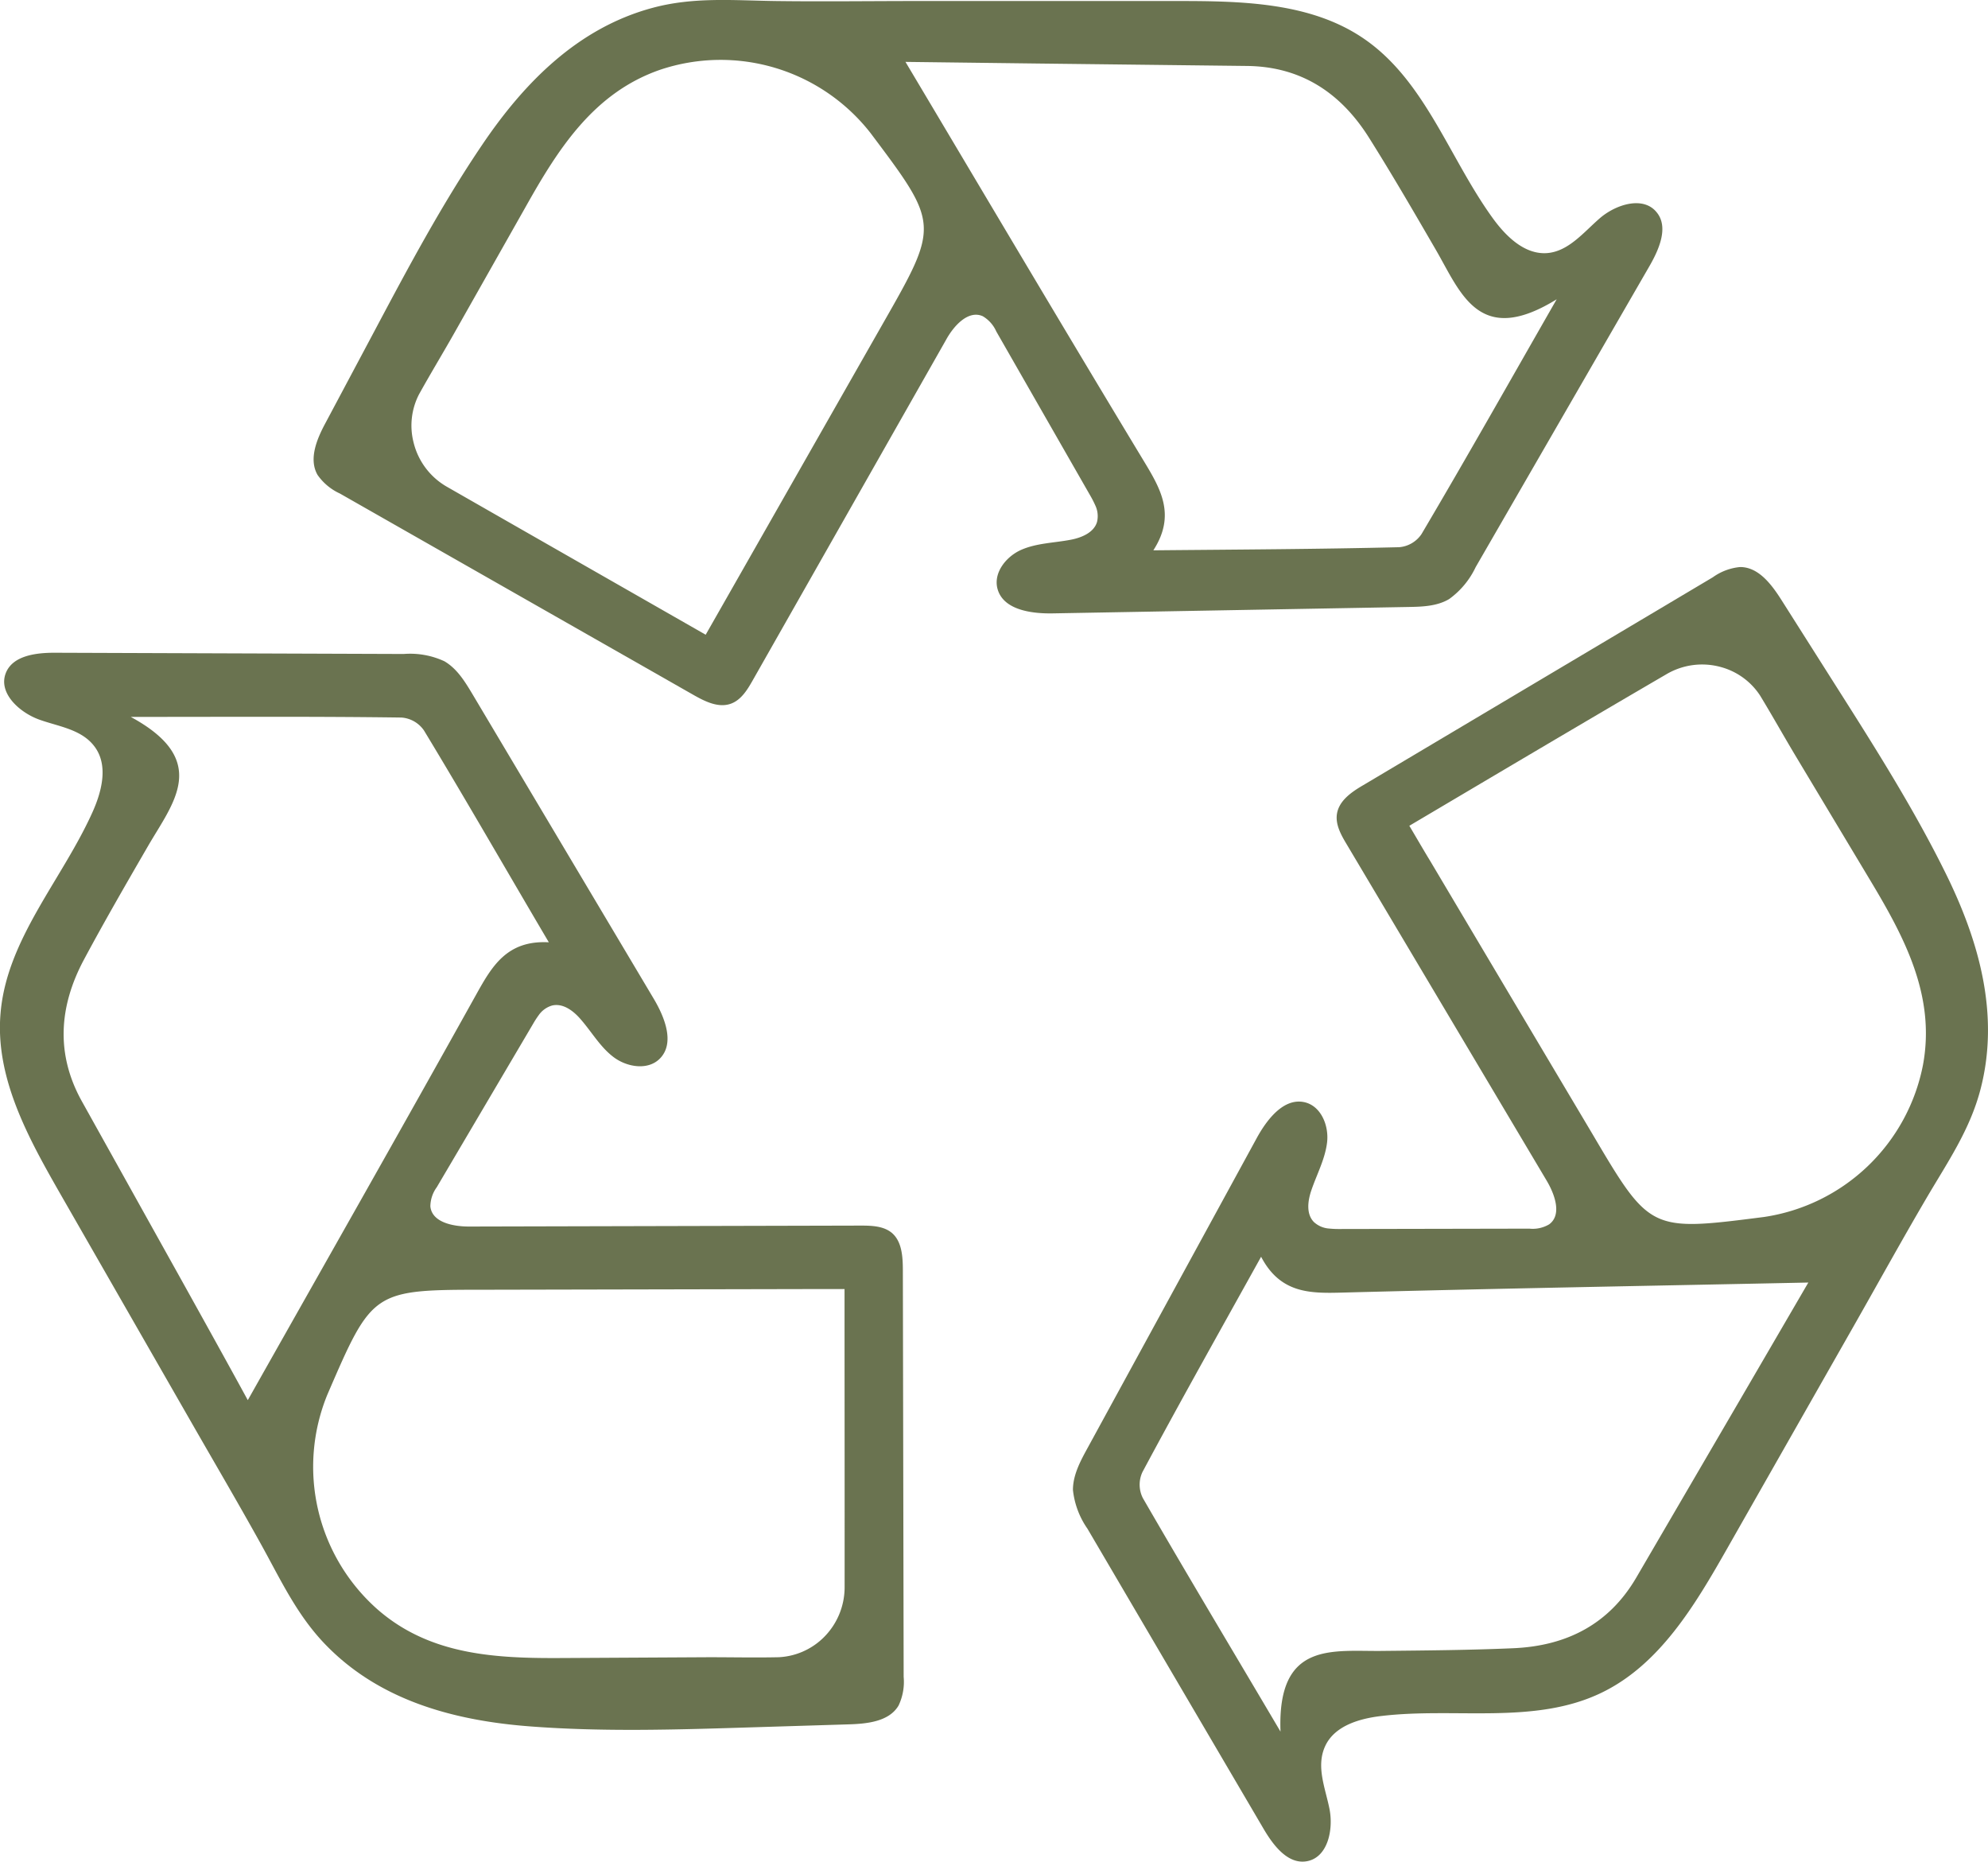
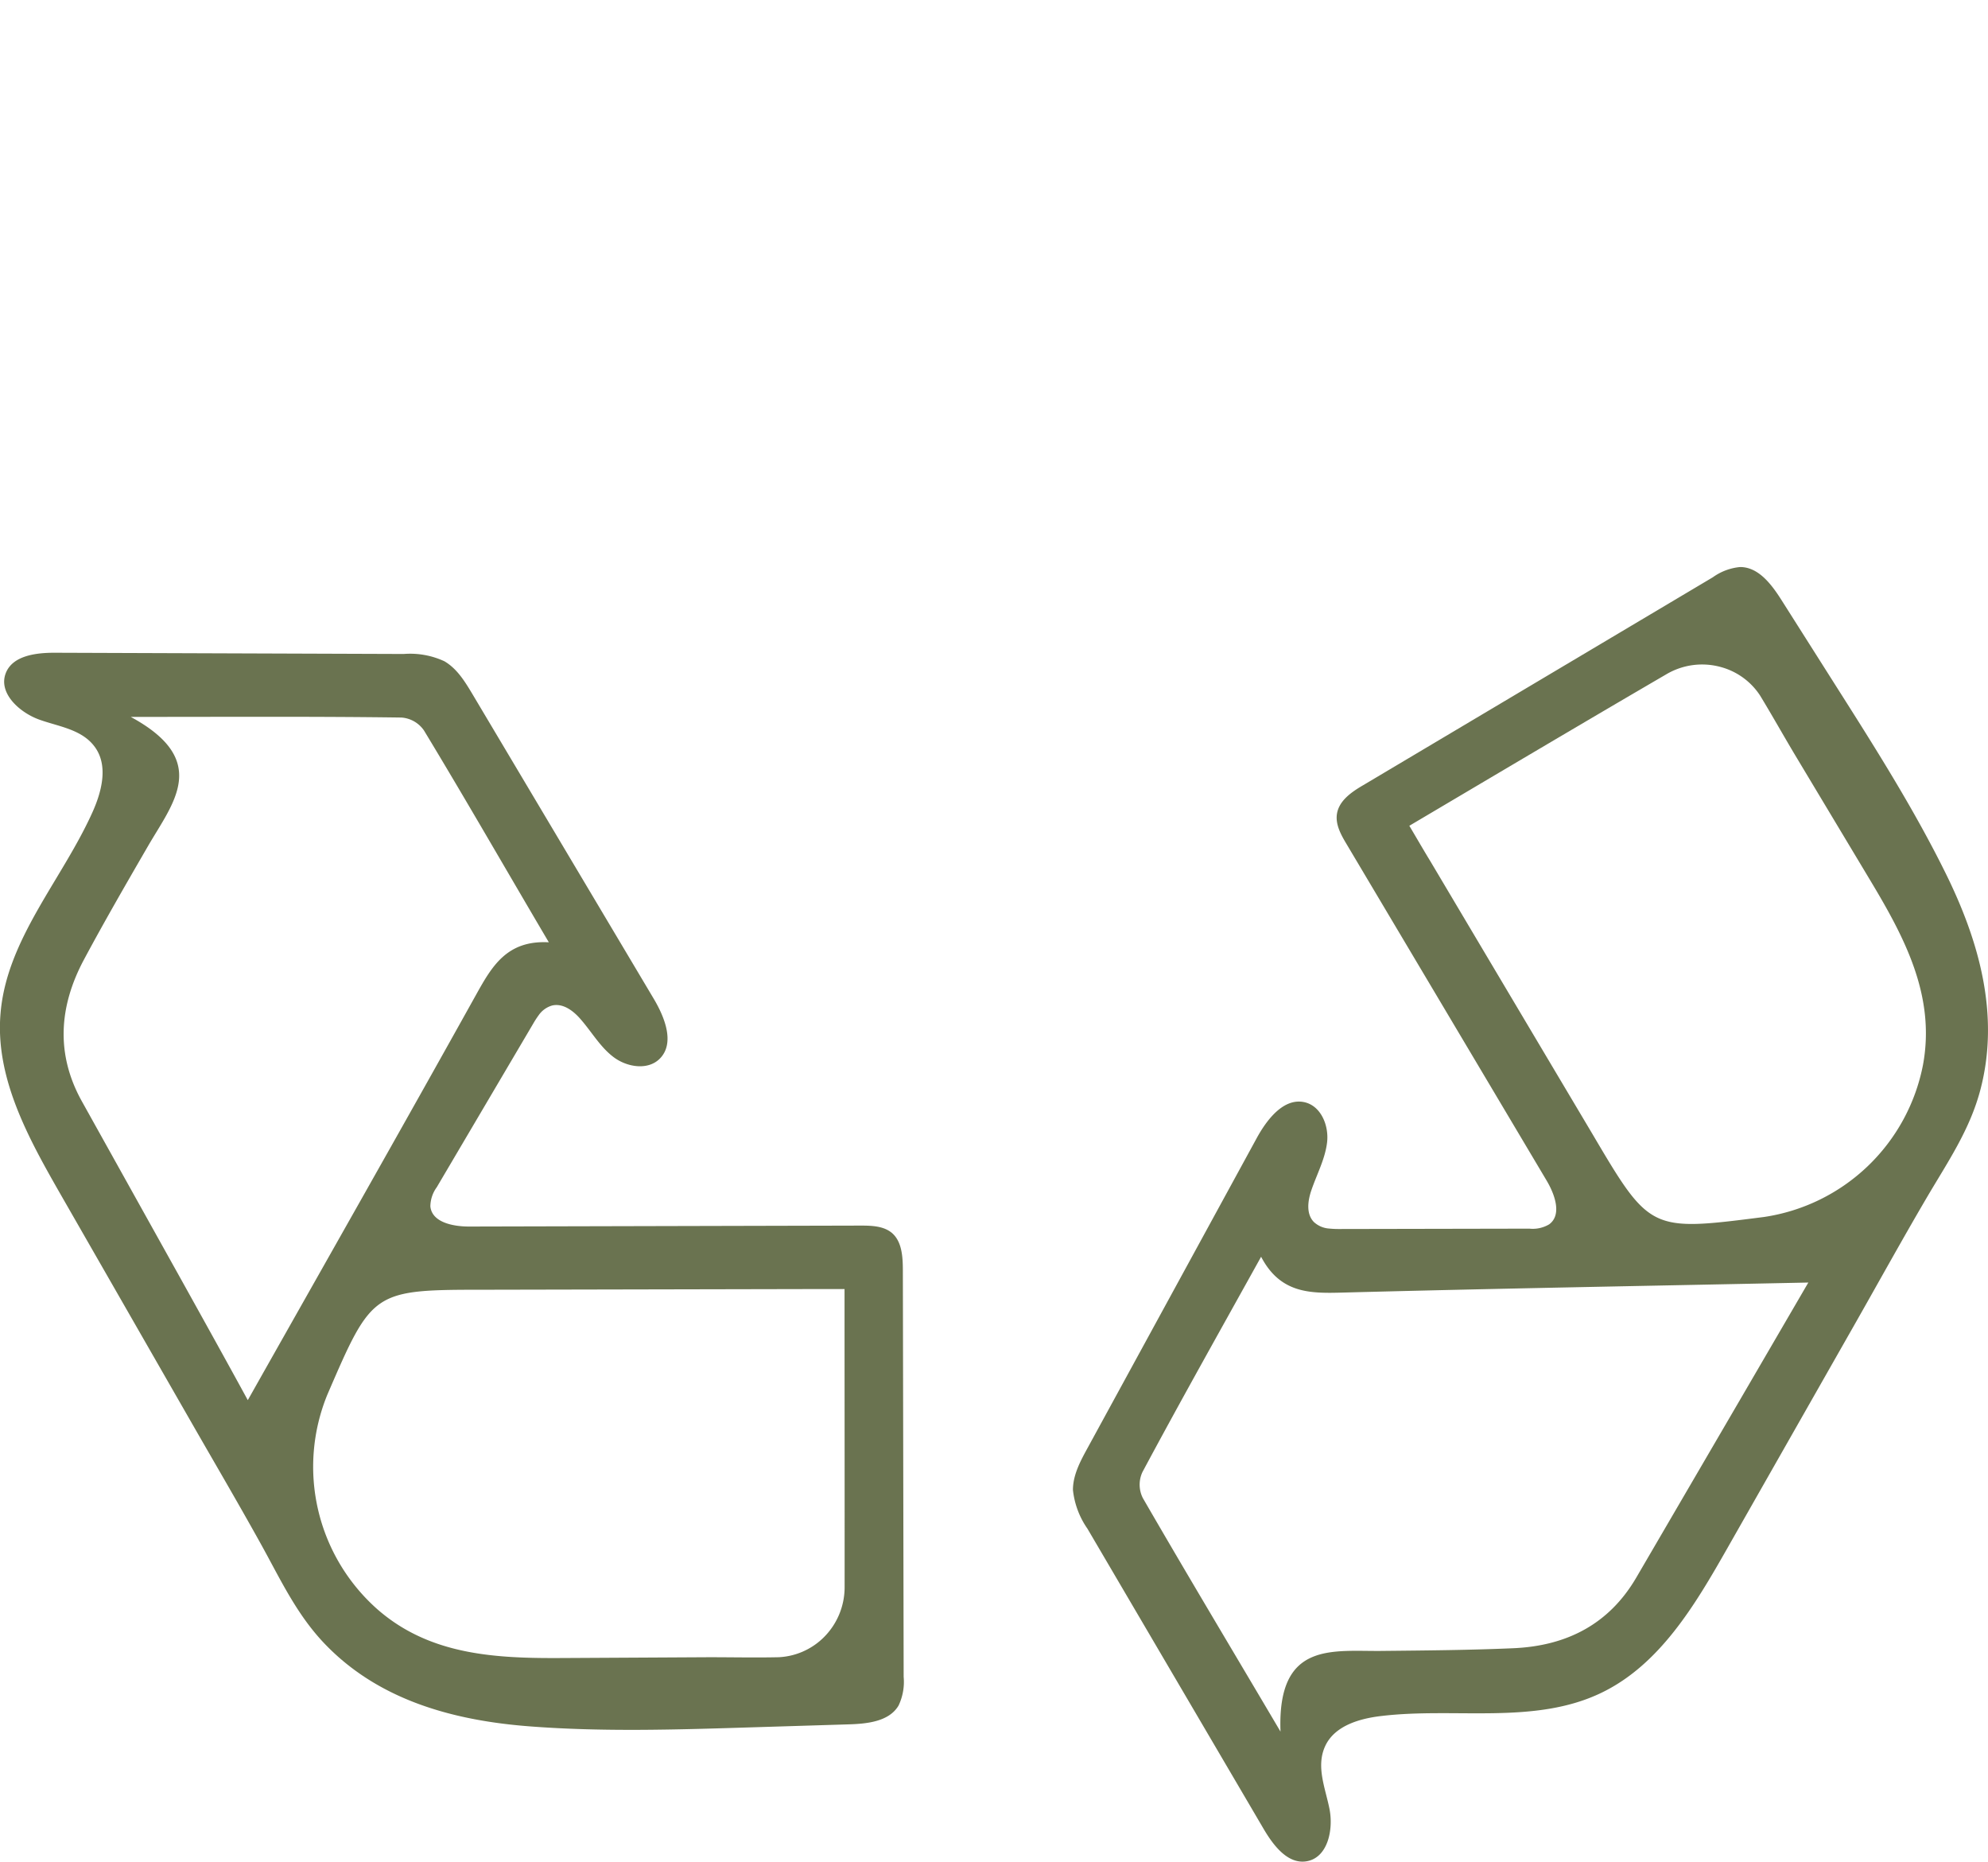
<svg xmlns="http://www.w3.org/2000/svg" id="Layer_1" data-name="Layer 1" viewBox="0 0 273.74 256.3">
  <defs>
    <style>.cls-1{fill:#6a7350;}</style>
  </defs>
  <title>1</title>
  <path class="cls-1" d="M74.18,139.75a12.29,12.29,0,0,0-.76,1.17L60.14,163.44a4.54,4.54,0,0,0-.88,2.64c.22,2.2,3.12,2.77,5.32,2.77l53.94-.13c1.5,0,3.13.05,4.28,1,1.4,1.19,1.51,3.28,1.52,5.12l.11,56a7.58,7.58,0,0,1-.7,3.95c-1.29,2.19-4.27,2.51-6.81,2.59l-14,.43c-9.94.31-19.92.61-29.84-.14-10.31-.77-20.53-3.45-28-11-4.12-4.14-6.38-9.11-9.16-14.12-3.19-5.75-6.53-11.43-9.8-17.14L8.29,164.33c-4.41-7.71-9-16-8.21-24.89.87-10.17,8.46-18.32,12.65-27.62,1.27-2.82,2.17-6.31.42-8.86s-5-2.91-7.73-3.89S-.26,95.43.79,92.68c.94-2.44,4.18-2.83,6.79-2.82l48,.17a11.23,11.23,0,0,1,5.61,1c1.71,1,2.78,2.72,3.79,4.4l25,42c1.55,2.59,3,6.2.85,8.33-1.63,1.61-4.47,1.16-6.31-.21s-3-3.43-4.52-5.18c-1-1.18-2.46-2.32-4-1.94A3.4,3.4,0,0,0,74.18,139.75ZM18,98.69c11.07,6,5.79,11.88,2.36,17.82-3,5.18-6,10.36-8.82,15.63-3.42,6.42-3.89,13-.24,19.52l13.82,24.8c3.08,5.54,6.15,11.07,9,16.29,10.62-18.82,21.12-37.28,31.45-55.84,2.17-3.89,4.23-7.5,10-7.19-6-10.17-11.47-19.72-17.19-29.16a4.12,4.12,0,0,0-3.1-1.78C42.89,98.61,30.45,98.7,18,98.69Zm98.28,78.77h-5.74l-43.48.09c-15.75,0-15.75,0-22,14.48A26.19,26.19,0,0,0,52,221.57c7.27,6.34,16.35,6.74,25.54,6.68l20.09-.11c3.19,0,6.41.07,9.58,0a9.45,9.45,0,0,0,6.09-2.61,9.71,9.71,0,0,0,3-7C116.31,205.08,116.29,191.62,116.29,177.46Z" />
-   <path class="cls-1" d="M150.81,69.56a13.1,13.1,0,0,0-.63-1.24l-13-22.7a4.58,4.58,0,0,0-1.86-2.09c-2-.89-4,1.33-5.05,3.25L103.65,93.65c-.74,1.31-1.6,2.71-3,3.22-1.73.63-3.59-.31-5.19-1.22L46.8,67.94a7.6,7.6,0,0,1-3.08-2.57c-1.26-2.21-.06-5,1.13-7.2l6.6-12.39c4.67-8.79,9.36-17.6,14.94-25.84,5.79-8.57,13.19-16.1,23.47-18.86C95.5-.44,101,.06,106.67.14c6.58.09,13.16,0,19.74,0H162.2c8.88,0,18.38.19,25.68,5.24,8.4,5.8,11.7,16.44,17.7,24.7,1.82,2.5,4.39,5,7.47,4.76,2.93-.24,5-2.85,7.22-4.78s6-3.12,7.84-.84c1.66,2,.39,5-.92,7.3l-24,41.56a11.42,11.42,0,0,1-3.65,4.39c-1.68,1-3.74,1.06-5.69,1.09L145,84.44c-3,.06-6.87-.48-7.65-3.39-.59-2.22,1.21-4.47,3.32-5.38s4.48-.93,6.73-1.36c1.53-.28,3.24-1,3.66-2.47A3.43,3.43,0,0,0,150.81,69.56ZM214.35,41.2c-10.71,6.62-13.19-.87-16.64-6.81-3-5.17-6-10.34-9.19-15.41-3.87-6.16-9.32-9.82-16.82-9.9l-28.39-.33-18.63-.23c11.06,18.56,21.87,36.84,32.85,55,2.3,3.81,4.41,7.4,1.28,12.24,11.78-.11,22.81-.16,33.85-.43a4.11,4.11,0,0,0,3.08-1.81C202.06,62.83,208.16,52,214.35,41.2ZM97.17,87.38l2.85-5q10.76-18.89,21.52-37.78c7.81-13.68,7.81-13.67-1.66-26.27a26.19,26.19,0,0,0-29-8.72c-9.11,3.16-14,10.85-18.49,18.85L62.47,46c-1.57,2.77-3.24,5.52-4.78,8.3a9.37,9.37,0,0,0-.75,6.58A9.67,9.67,0,0,0,61.52,67C73.19,73.68,84.88,80.35,97.17,87.38Z" />
  <path class="cls-1" d="M183.06,169.13a12.85,12.85,0,0,0,1.38.06l26.15-.05a4.45,4.45,0,0,0,2.72-.59c1.78-1.3.8-4.09-.33-6l-27.57-46.36c-.77-1.28-1.56-2.72-1.31-4.19.31-1.82,2.05-3,3.63-3.92l48.12-28.61a7.64,7.64,0,0,1,3.76-1.41c2.54,0,4.33,2.4,5.69,4.54l7.52,11.86c5.34,8.41,10.68,16.83,15.09,25.76,4.58,9.27,7.48,19.43,4.8,29.73-1.47,5.65-4.6,10.13-7.49,15.07-3.33,5.68-6.51,11.44-9.76,17.16l-17.7,31.11c-4.39,7.72-9.24,15.88-17.24,19.74-9.19,4.44-20.07,2-30.21,3.19-3.07.34-6.53,1.34-7.83,4.14s0,5.75.58,8.64-.24,6.74-3.14,7.23c-2.58.44-4.56-2.15-5.89-4.4l-24.29-41.38a11.42,11.42,0,0,1-2-5.34c0-1.95.92-3.77,1.86-5.49L173,156.76c1.44-2.66,3.81-5.74,6.73-5,2.22.58,3.28,3.26,3,5.54s-1.41,4.36-2.15,6.53c-.51,1.47-.75,3.29.34,4.4A3.44,3.44,0,0,0,183.06,169.13Zm-6.74,69.25c-.47-12.59,7.28-11,14.14-11.11,6-.06,12-.11,17.94-.37,7.27-.32,13.14-3.26,16.92-9.74l14.31-24.52L249,176.56c-21.6.45-42.84.82-64.07,1.38-4.45.12-8.61.18-11.28-4.93-5.72,10.3-11.13,19.91-16.34,29.64a4.1,4.1,0,0,0,.05,3.57C163.59,217,170,227.67,176.32,238.38Zm17.74-124.7c1.12,1.89,2,3.42,2.93,4.94q11.1,18.69,22.21,37.37c8,13.55,8,13.55,23.66,11.55a26.22,26.22,0,0,0,21.93-20.95c1.75-9.48-2.53-17.51-7.26-25.39L247.21,104c-1.64-2.74-3.21-5.55-4.86-8.26a9.38,9.38,0,0,0-5.35-3.9,9.68,9.68,0,0,0-7.58,1C217.82,99.6,206.25,106.47,194.06,113.68Z" />
</svg>